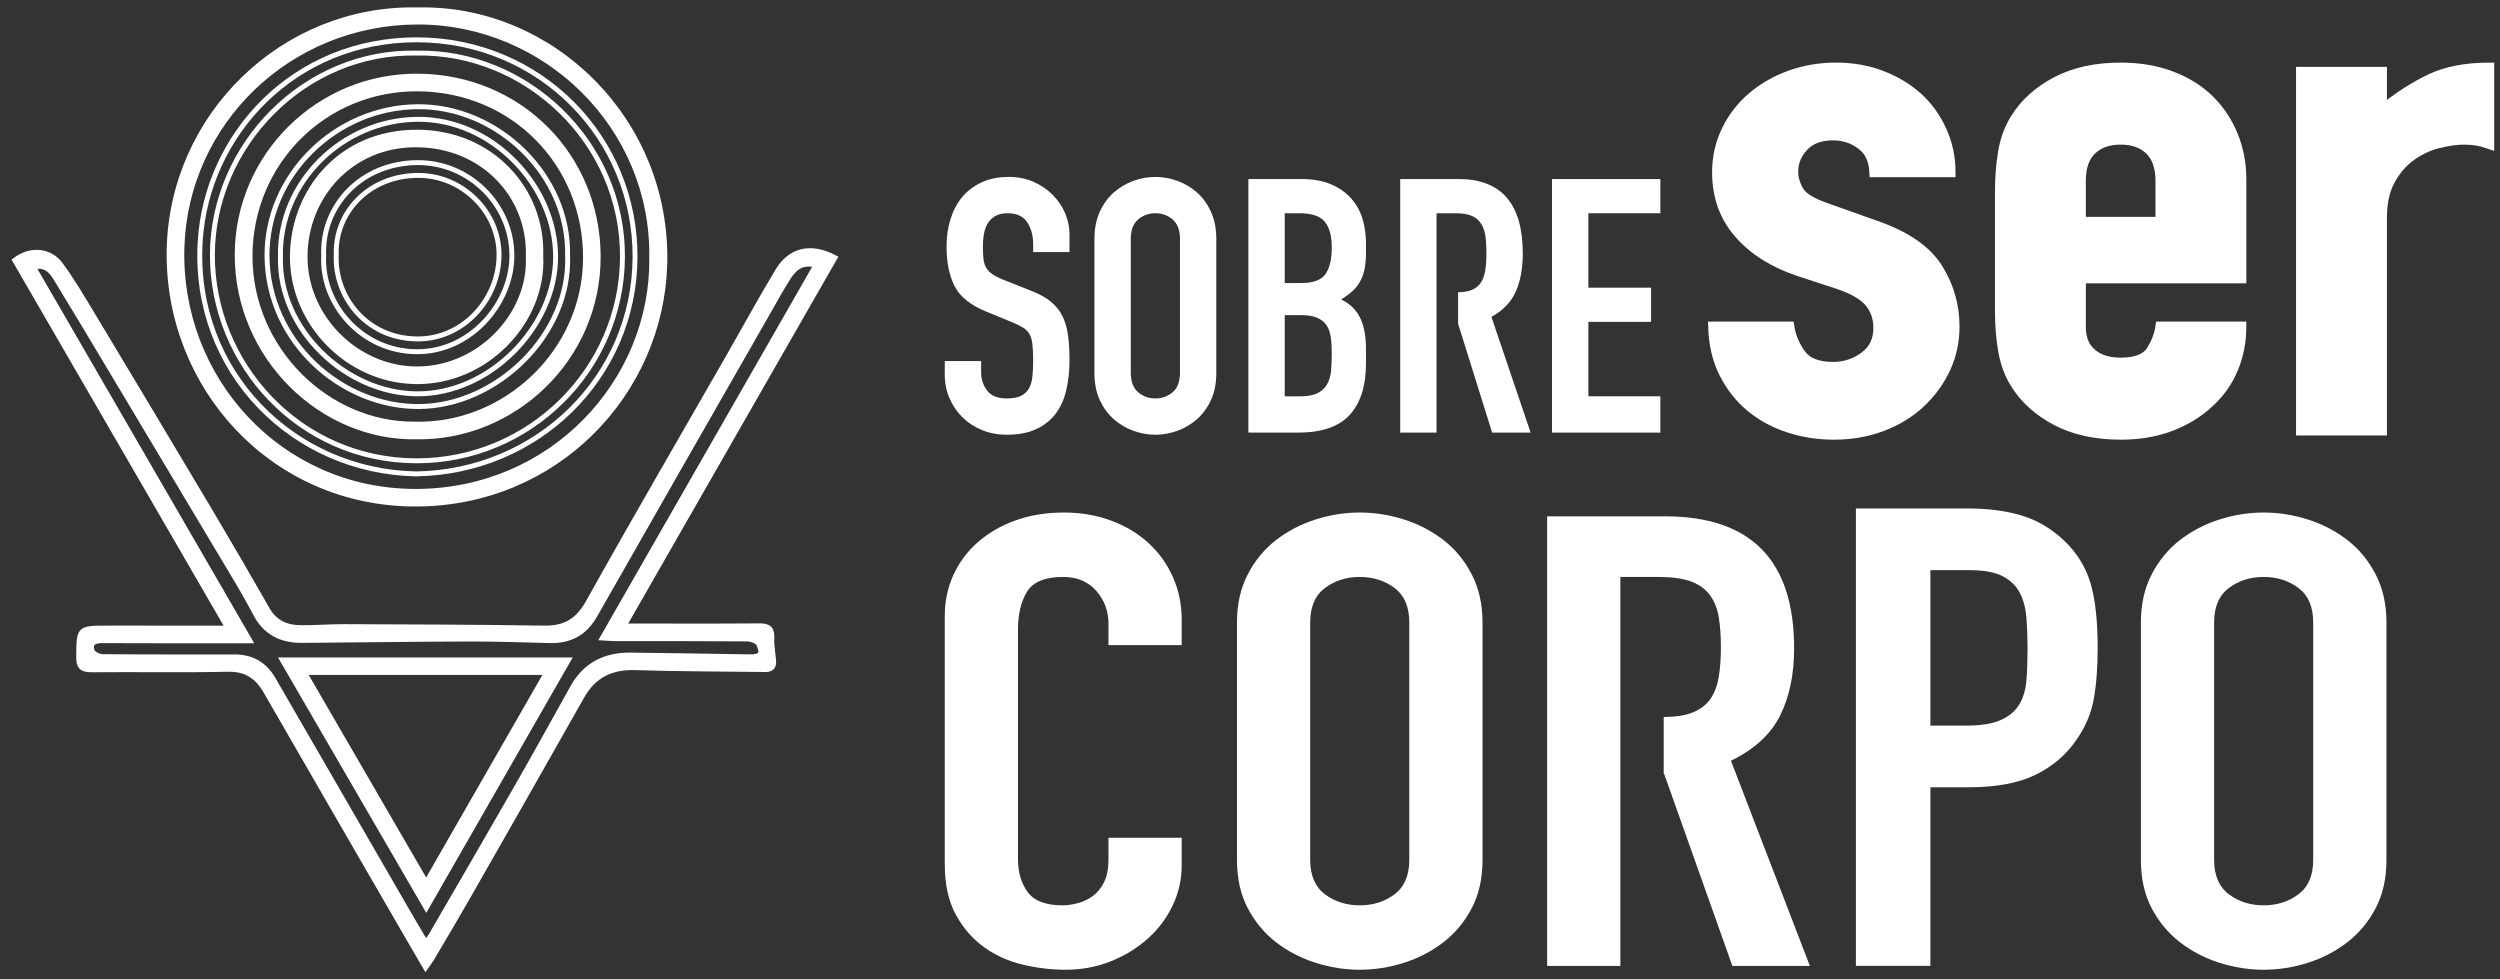
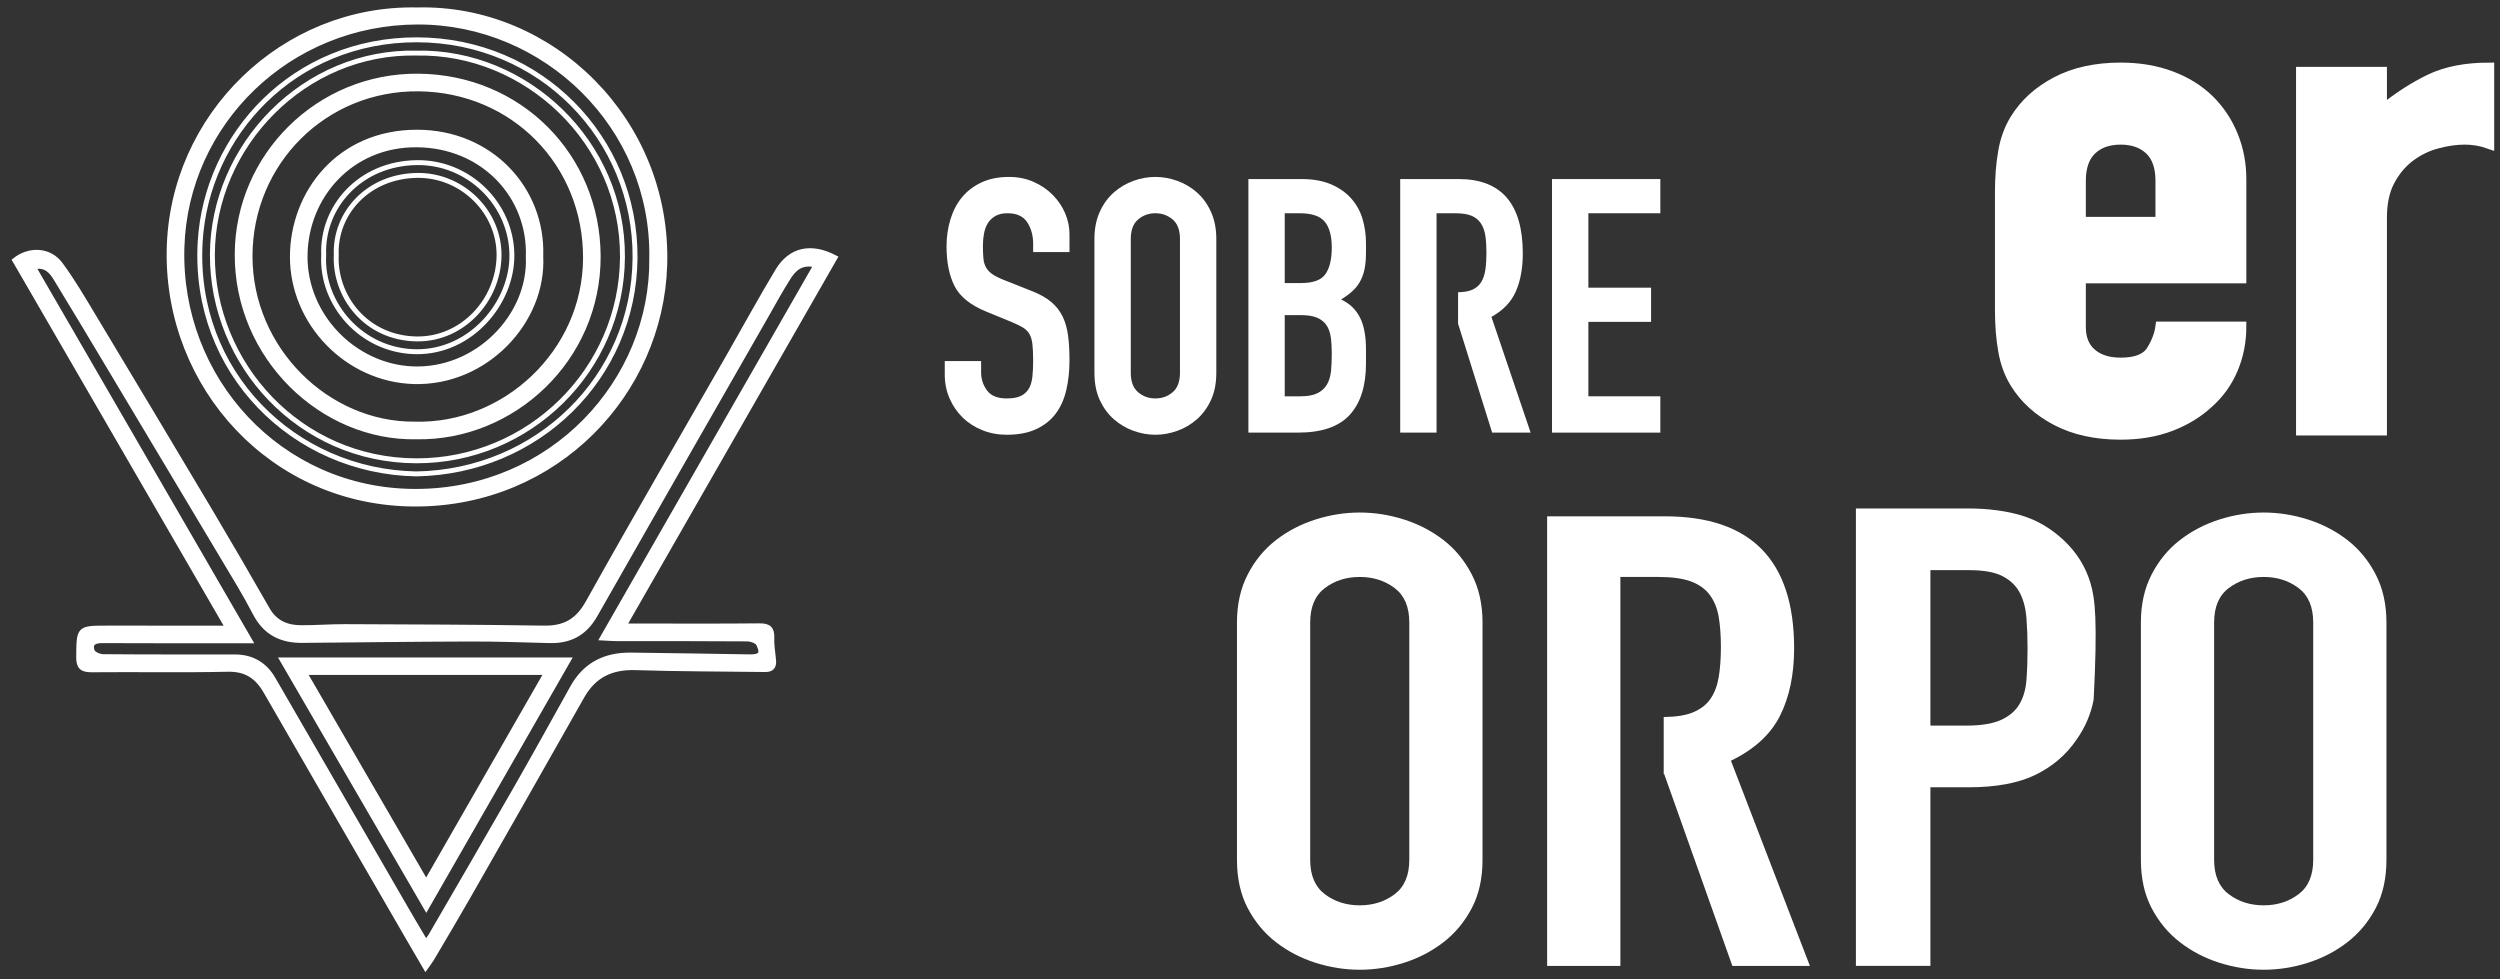
<svg xmlns="http://www.w3.org/2000/svg" width="508" height="199" viewBox="0 0 508 199" fill="none">
  <rect x="0" y="0" width="508" height="199" fill="#333333" stroke="none" />
  <path d="M213.952 39.642C212.868 38.532 211.565 37.641 210.045 36.964C208.522 36.29 206.845 35.951 205.011 35.951C202.887 35.951 201.026 36.325 199.435 37.072C197.842 37.82 196.523 38.821 195.488 40.075C194.45 41.331 193.664 42.826 193.133 44.561C192.602 46.299 192.337 48.135 192.337 50.063C192.337 53.296 192.881 55.984 193.968 58.131C195.051 60.278 197.189 62.003 200.375 63.305L205.661 65.477C206.577 65.864 207.317 66.224 207.872 66.559C208.425 66.898 208.861 67.334 209.173 67.865C209.49 68.395 209.693 69.094 209.79 69.963C209.885 70.832 209.937 71.942 209.937 73.293C209.937 74.446 209.885 75.51 209.79 76.474C209.693 77.441 209.465 78.248 209.102 78.9C208.739 79.55 208.208 80.059 207.509 80.419C206.807 80.779 205.829 80.963 204.575 80.963C202.695 80.963 201.353 80.419 200.557 79.333C199.763 78.248 199.362 77.032 199.362 75.681V73.363H191.976V76.114C191.976 77.85 192.301 79.469 192.954 80.963C193.605 82.455 194.485 83.747 195.599 84.832C196.707 85.921 198.034 86.776 199.579 87.402C201.126 88.027 202.789 88.341 204.575 88.341C206.94 88.341 208.942 87.957 210.587 87.185C212.226 86.413 213.545 85.366 214.534 84.036C215.523 82.71 216.236 81.118 216.669 79.263C217.103 77.403 217.319 75.389 217.319 73.217C217.319 71.338 217.222 69.662 217.032 68.189C216.837 66.719 216.463 65.417 215.911 64.282C215.353 63.151 214.57 62.16 213.556 61.315C212.54 60.47 211.213 59.737 209.573 59.106L203.925 56.864C202.957 56.48 202.199 56.092 201.643 55.708C201.088 55.321 200.665 54.874 200.375 54.368C200.088 53.861 199.904 53.258 199.833 52.559C199.763 51.861 199.725 51.002 199.725 49.99C199.725 49.121 199.796 48.289 199.942 47.493C200.088 46.695 200.34 45.999 200.7 45.395C201.063 44.791 201.57 44.299 202.223 43.911C202.873 43.527 203.708 43.332 204.721 43.332C206.604 43.332 207.942 43.947 208.739 45.178C209.536 46.408 209.937 47.867 209.937 49.554V51.219H217.319V47.602C217.319 46.153 217.032 44.745 216.452 43.367C215.873 41.995 215.038 40.752 213.952 39.642Z" fill="white" />
  <path d="M239.77 75.751C239.77 77.535 239.271 78.854 238.285 79.696C237.293 80.54 236.123 80.963 234.771 80.963C233.419 80.963 232.251 80.54 231.26 79.696C230.271 78.854 229.775 77.535 229.775 75.751V48.543C229.775 46.757 230.271 45.443 231.26 44.599C232.251 43.757 233.419 43.331 234.771 43.331C236.123 43.331 237.293 43.757 238.285 44.599C239.271 45.443 239.77 46.757 239.77 48.543V75.751ZM243.211 39.1C242.024 38.063 240.699 37.278 239.225 36.747C237.754 36.216 236.267 35.951 234.771 35.951C233.278 35.951 231.791 36.216 230.32 36.747C228.846 37.278 227.521 38.063 226.337 39.1C225.153 40.137 224.199 41.45 223.473 43.042C222.752 44.636 222.389 46.469 222.389 48.543V75.751C222.389 77.874 222.752 79.72 223.473 81.288C224.199 82.855 225.153 84.158 226.337 85.195C227.521 86.234 228.846 87.017 230.32 87.545C231.791 88.078 233.278 88.341 234.771 88.341C236.267 88.341 237.754 88.078 239.225 87.545C240.699 87.017 242.024 86.234 243.211 85.195C244.389 84.158 245.346 82.855 246.069 81.288C246.795 79.72 247.155 77.874 247.155 75.751V48.543C247.155 46.469 246.795 44.636 246.069 43.042C245.346 41.45 244.389 40.137 243.211 39.1Z" fill="white" />
  <path d="M269.35 55.67C268.505 56.902 266.852 57.516 264.389 57.516H261.057V43.332H264.102C266.562 43.332 268.264 43.911 269.204 45.07C270.147 46.226 270.618 47.964 270.618 50.279C270.618 52.645 270.195 54.441 269.35 55.67ZM270.472 75.318C270.374 76.377 270.109 77.294 269.675 78.066C269.242 78.84 268.602 79.442 267.757 79.875C266.912 80.311 265.741 80.53 264.243 80.53H261.057V64.031H264.319C265.668 64.031 266.754 64.198 267.575 64.534C268.394 64.873 269.036 65.368 269.496 66.018C269.954 66.668 270.255 67.477 270.401 68.444C270.542 69.408 270.618 70.542 270.618 71.844C270.618 73.098 270.569 74.257 270.472 75.318ZM274.598 40.364C273.539 39.16 272.173 38.196 270.51 37.47C268.843 36.747 266.825 36.384 264.46 36.384H253.674V87.908H263.739C268.564 87.908 272.078 86.703 274.273 84.288C276.47 81.881 277.567 78.404 277.567 73.872V70.975C277.567 68.273 277.158 66.115 276.337 64.499C275.516 62.883 274.238 61.667 272.501 60.844C273.322 60.362 274.043 59.845 274.671 59.287C275.3 58.735 275.833 58.096 276.267 57.373C276.7 56.647 277.026 55.805 277.242 54.839C277.459 53.875 277.567 52.692 277.567 51.294V49.41C277.567 47.721 277.34 46.096 276.879 44.526C276.419 42.961 275.66 41.572 274.598 40.364Z" fill="white" />
  <path d="M308.019 59.215C308.962 57.071 309.431 54.502 309.431 51.51C309.431 41.427 305.085 36.383 296.396 36.383H284.521V87.909H291.907V72.279V65.911V59.397V56.863V43.333H295.746C297.098 43.333 298.181 43.501 299.002 43.837C299.826 44.175 300.463 44.698 300.923 45.397C301.381 46.095 301.682 46.94 301.828 47.928C301.974 48.916 302.045 50.062 302.045 51.367C302.045 52.666 301.974 53.814 301.828 54.802C301.682 55.791 301.406 56.624 300.994 57.299C300.585 57.975 299.991 58.493 299.219 58.853C298.485 59.199 297.493 59.367 296.282 59.383V65.911H296.326L303.204 87.909H311.024L303.058 64.389C305.423 63.09 307.076 61.362 308.019 59.215Z" fill="white" />
  <path d="M337.382 43.333V36.385H315.369V87.909H337.382V80.528H322.757V65.401H335.499V58.457H322.757V43.333H337.382Z" fill="white" />
-   <path d="M233.264 110.243C231.123 108.315 228.595 106.818 225.677 105.751C222.759 104.679 219.598 104.145 216.195 104.145C212.594 104.145 209.313 104.679 206.346 105.751C203.38 106.818 200.825 108.296 198.687 110.178C196.547 112.059 194.894 114.282 193.726 116.846C192.561 119.416 191.976 122.196 191.976 125.191V175.493C191.976 179.684 192.729 183.152 194.238 185.887C195.742 188.627 197.666 190.831 200.001 192.496C202.334 194.164 204.962 195.344 207.88 196.027C210.798 196.712 213.664 197.053 216.487 197.053C219.79 197.053 222.879 196.476 225.753 195.32C228.617 194.164 231.123 192.626 233.264 190.701C235.401 188.776 237.081 186.529 238.295 183.965C239.514 181.398 240.121 178.701 240.121 175.88V170.23H225.241V174.721C225.241 176.519 224.949 178.019 224.363 179.216C223.781 180.415 223.028 181.355 222.104 182.037C221.177 182.725 220.156 183.215 219.04 183.513C217.921 183.816 216.872 183.965 215.905 183.965C212.497 183.965 210.142 183.063 208.825 181.268C207.514 179.47 206.856 177.247 206.856 174.597V127.887C206.856 124.806 207.465 122.261 208.682 120.25C209.896 118.241 212.35 117.236 216.048 117.236C218.869 117.236 221.104 118.178 222.759 120.057C224.412 121.942 225.241 124.165 225.241 126.731V131.093H240.121V125.96C240.121 122.797 239.514 119.865 238.295 117.171C237.081 114.474 235.401 112.168 233.264 110.243Z" fill="white" />
  <path d="M286.368 174.722C286.368 177.89 285.368 180.221 283.377 181.716C281.383 183.216 279.023 183.963 276.3 183.963C273.577 183.963 271.218 183.216 269.226 181.716C267.232 180.221 266.232 177.89 266.232 174.722V126.475C266.232 123.31 267.232 120.976 269.226 119.482C271.218 117.984 273.577 117.237 276.3 117.237C279.023 117.237 281.383 117.984 283.377 119.482C285.368 120.976 286.368 123.31 286.368 126.475V174.722ZM293.299 109.727C290.914 107.888 288.238 106.499 285.274 105.557C282.307 104.615 279.313 104.147 276.3 104.147C273.285 104.147 270.294 104.615 267.33 105.557C264.36 106.499 261.686 107.888 259.305 109.727C256.92 111.568 254.999 113.896 253.542 116.72C252.082 119.544 251.353 122.796 251.353 126.475V174.722C251.353 178.491 252.082 181.762 253.542 184.543C254.999 187.32 256.92 189.633 259.305 191.471C261.686 193.309 264.36 194.701 267.33 195.641C270.294 196.58 273.285 197.051 276.3 197.051C279.313 197.051 282.307 196.58 285.274 195.641C288.238 194.701 290.914 193.309 293.299 191.471C295.68 189.633 297.601 187.32 299.061 184.543C300.522 181.762 301.248 178.491 301.248 174.722V126.475C301.248 122.796 300.522 119.544 299.061 116.72C297.601 113.896 295.68 111.568 293.299 109.727Z" fill="white" />
  <path d="M361.721 145.4C363.618 141.596 364.566 137.04 364.566 131.736C364.566 113.858 355.81 104.915 338.305 104.915H314.379V196.282H329.261V164.499V157.273V145.722V143.99V117.237H336.993C339.714 117.237 341.903 117.535 343.555 118.133C345.208 118.732 346.498 119.652 347.424 120.889C348.345 122.132 348.955 123.632 349.248 125.381C349.538 127.138 349.687 129.169 349.687 131.478C349.687 133.788 349.538 135.821 349.248 137.573C348.955 139.327 348.392 140.806 347.568 142C346.744 143.202 345.547 144.117 343.994 144.761C342.515 145.37 340.516 145.671 338.066 145.698V157.273H338.161L352.019 196.282H367.774L351.727 154.579C356.49 152.266 359.822 149.207 361.721 145.4Z" fill="white" />
-   <path d="M411.775 138.177C411.624 140.091 411.155 141.723 410.364 143.072C409.573 144.423 408.335 145.487 406.655 146.269C404.97 147.052 402.596 147.444 399.529 147.444H392.257V115.853H400.125C403.092 115.853 405.368 116.265 406.953 117.093C408.535 117.922 409.695 119.054 410.44 120.486C411.179 121.921 411.624 123.619 411.775 125.579C411.924 127.534 411.998 129.605 411.998 131.779C411.998 134.129 411.924 136.262 411.775 138.177ZM419.418 109.846C416.842 107.412 413.975 105.714 410.811 104.756C407.644 103.8 403.983 103.321 399.827 103.321H377.12V196.268H392.257V159.977H399.976C405.617 159.977 410.166 159.127 413.631 157.43C417.094 155.735 419.863 153.363 421.941 150.314C423.721 147.794 424.886 145.075 425.43 142.157C425.97 139.243 426.246 135.743 426.246 131.649C426.246 126.08 425.747 121.658 424.761 118.399C423.77 115.133 421.992 112.285 419.418 109.846Z" fill="white" />
+   <path d="M411.775 138.177C411.624 140.091 411.155 141.723 410.364 143.072C409.573 144.423 408.335 145.487 406.655 146.269C404.97 147.052 402.596 147.444 399.529 147.444H392.257V115.853H400.125C403.092 115.853 405.368 116.265 406.953 117.093C408.535 117.922 409.695 119.054 410.44 120.486C411.179 121.921 411.624 123.619 411.775 125.579C411.924 127.534 411.998 129.605 411.998 131.779C411.998 134.129 411.924 136.262 411.775 138.177ZM419.418 109.846C416.842 107.412 413.975 105.714 410.811 104.756C407.644 103.8 403.983 103.321 399.827 103.321H377.12V196.268H392.257V159.977H399.976C405.617 159.977 410.166 159.127 413.631 157.43C417.094 155.735 419.863 153.363 421.941 150.314C423.721 147.794 424.886 145.075 425.43 142.157C426.246 126.08 425.747 121.658 424.761 118.399C423.77 115.133 421.992 112.285 419.418 109.846Z" fill="white" />
  <path d="M470.044 174.722C470.044 177.89 469.045 180.221 467.053 181.716C465.057 183.216 462.699 183.963 459.974 183.963C457.254 183.963 454.894 183.216 452.903 181.716C450.908 180.221 449.909 177.89 449.909 174.722V126.475C449.909 123.31 450.908 120.976 452.903 119.482C454.894 117.984 457.254 117.237 459.974 117.237C462.699 117.237 465.057 117.984 467.053 119.482C469.045 120.976 470.044 123.31 470.044 126.475V174.722ZM482.738 116.72C481.277 113.896 479.356 111.568 476.975 109.727C474.591 107.888 471.911 106.499 468.95 105.557C465.98 104.615 462.989 104.147 459.974 104.147C456.961 104.147 453.967 104.615 451.006 105.557C448.037 106.499 445.362 107.888 442.981 109.727C440.597 111.568 438.676 113.896 437.218 116.72C435.758 119.544 435.029 122.796 435.029 126.475V174.722C435.029 178.491 435.758 181.762 437.218 184.543C438.676 187.32 440.597 189.633 442.981 191.471C445.362 193.309 448.037 194.701 451.006 195.641C453.967 196.58 456.961 197.051 459.974 197.051C462.989 197.051 465.98 196.58 468.95 195.641C471.911 194.701 474.591 193.309 476.975 191.471C479.356 189.633 481.277 187.32 482.738 184.543C484.198 181.762 484.924 178.491 484.924 174.722V126.475C484.924 122.796 484.198 119.544 482.738 116.72Z" fill="white" />
-   <path d="M380.867 35.002C380.758 32.508 379.872 30.642 378.203 29.394C376.534 28.149 374.624 27.523 372.473 27.523C369.891 27.523 367.897 28.268 366.496 29.754C365.101 31.238 364.399 32.938 364.399 34.858C364.399 36.198 364.776 37.517 365.532 38.811C366.28 40.105 368.217 41.28 371.341 42.333L381.032 45.783C387.163 47.895 391.387 50.77 393.701 54.411C396.015 58.056 397.171 62.03 397.171 66.343C397.171 69.414 396.551 72.267 395.318 74.899C394.077 77.539 392.381 79.859 390.23 81.873C388.076 83.888 385.494 85.469 382.481 86.617C379.463 87.768 376.185 88.342 372.63 88.342C369.409 88.342 366.337 87.862 363.432 86.904C360.522 85.948 357.97 84.559 355.759 82.737C353.554 80.915 351.755 78.638 350.351 75.906C348.956 73.174 348.198 69.99 348.095 66.343H363.595C363.914 68.358 364.692 70.228 365.933 71.953C367.166 73.675 369.347 74.541 372.473 74.541C374.836 74.541 376.965 73.848 378.851 72.457C380.731 71.065 381.671 69.127 381.671 66.633C381.671 64.619 381.078 62.894 379.899 61.456C378.715 60.019 376.562 58.773 373.44 57.72L365.532 55.132C360.368 53.404 356.301 50.84 353.343 47.437C350.379 44.036 348.899 39.889 348.899 35.002C348.899 31.934 349.547 29.083 350.842 26.446C352.132 23.811 353.879 21.556 356.087 19.688C358.29 17.82 360.85 16.358 363.755 15.302C366.662 14.249 369.783 13.721 373.121 13.721C376.453 13.721 379.547 14.273 382.4 15.375C385.248 16.477 387.7 17.963 389.745 19.829C391.788 21.7 393.403 23.955 394.587 26.589C395.773 29.226 396.367 32.029 396.367 35.002H380.867Z" fill="white" />
-   <path d="M380.867 35.002C380.758 32.508 379.872 30.642 378.203 29.394C376.534 28.149 374.624 27.523 372.473 27.523C369.891 27.523 367.897 28.268 366.496 29.754C365.101 31.238 364.399 32.938 364.399 34.858C364.399 36.198 364.776 37.517 365.532 38.811C366.28 40.105 368.217 41.28 371.341 42.333L381.032 45.783C387.163 47.895 391.387 50.77 393.701 54.411C396.015 58.056 397.171 62.03 397.171 66.343C397.171 69.414 396.551 72.267 395.318 74.899C394.077 77.539 392.381 79.859 390.23 81.873C388.076 83.888 385.494 85.469 382.481 86.617C379.463 87.768 376.185 88.342 372.63 88.342C369.409 88.342 366.337 87.862 363.432 86.904C360.522 85.948 357.97 84.559 355.759 82.737C353.554 80.915 351.755 78.638 350.351 75.906C348.956 73.174 348.198 69.99 348.095 66.343H363.595C363.914 68.358 364.692 70.228 365.933 71.953C367.166 73.675 369.347 74.541 372.473 74.541C374.836 74.541 376.965 73.848 378.851 72.457C380.731 71.065 381.671 69.127 381.671 66.633C381.671 64.619 381.078 62.894 379.899 61.456C378.715 60.019 376.562 58.773 373.44 57.72L365.532 55.132C360.368 53.404 356.301 50.84 353.343 47.437C350.379 44.036 348.899 39.889 348.899 35.002C348.899 31.934 349.547 29.083 350.842 26.446C352.132 23.811 353.879 21.556 356.087 19.688C358.29 17.82 360.85 16.358 363.755 15.302C366.662 14.249 369.783 13.721 373.121 13.721C376.453 13.721 379.547 14.273 382.4 15.375C385.248 16.477 387.7 17.963 389.745 19.829C391.788 21.7 393.403 23.955 394.587 26.589C395.773 29.226 396.367 32.029 396.367 35.002H380.867Z" stroke="white" stroke-width="2" stroke-miterlimit="10" />
  <path d="M422.843 45.065H438.99V36.725C438.99 33.948 438.259 31.863 436.809 30.471C435.352 29.085 433.39 28.387 430.914 28.387C428.435 28.387 426.476 29.085 425.024 30.471C423.572 31.863 422.843 33.948 422.843 36.725V45.065ZM422.843 56.569V66.489C422.843 68.79 423.572 70.564 425.024 71.809C426.476 73.055 428.435 73.674 430.914 73.674C434.038 73.674 436.108 72.865 437.129 71.235C438.15 69.603 438.771 67.975 438.99 66.343H455.455C455.455 69.413 454.891 72.291 453.759 74.971C452.629 77.657 450.987 79.959 448.836 81.876C446.682 83.887 444.1 85.468 441.087 86.619C438.069 87.767 434.683 88.341 430.914 88.341C425.853 88.341 421.494 87.388 417.836 85.468C414.178 83.551 411.385 81.009 409.442 77.847C408.256 75.93 407.451 73.729 407.023 71.235C406.587 68.742 406.375 66.01 406.375 63.037V39.027C406.375 36.057 406.587 33.325 407.023 30.831C407.451 28.338 408.256 26.137 409.442 24.22C411.385 21.055 414.178 18.512 417.836 16.595C421.494 14.678 425.853 13.72 430.914 13.72C434.683 13.72 438.099 14.294 441.166 15.447C444.236 16.595 446.818 18.201 448.917 20.261C451.014 22.327 452.629 24.745 453.759 27.523C454.891 30.303 455.455 33.276 455.455 36.438V56.569H422.843Z" fill="white" />
  <path d="M422.843 45.065H438.99V36.725C438.99 33.948 438.259 31.863 436.809 30.471C435.352 29.085 433.39 28.387 430.914 28.387C428.435 28.387 426.476 29.085 425.024 30.471C423.572 31.863 422.843 33.948 422.843 36.725V45.065ZM422.843 56.569V66.489C422.843 68.79 423.572 70.564 425.024 71.809C426.476 73.055 428.435 73.674 430.914 73.674C434.038 73.674 436.108 72.865 437.129 71.235C438.15 69.603 438.771 67.975 438.99 66.343H455.455C455.455 69.413 454.891 72.291 453.759 74.971C452.629 77.657 450.987 79.959 448.836 81.876C446.682 83.887 444.1 85.468 441.087 86.619C438.069 87.767 434.683 88.341 430.914 88.341C425.853 88.341 421.494 87.388 417.836 85.468C414.178 83.551 411.385 81.009 409.442 77.847C408.256 75.93 407.451 73.729 407.023 71.235C406.587 68.742 406.375 66.01 406.375 63.037V39.027C406.375 36.057 406.587 33.325 407.023 30.831C407.451 28.338 408.256 26.137 409.442 24.22C411.385 21.055 414.178 18.512 417.836 16.595C421.494 14.678 425.853 13.72 430.914 13.72C434.683 13.72 438.099 14.294 441.166 15.447C444.236 16.595 446.818 18.201 448.917 20.261C451.014 22.327 452.629 24.745 453.759 27.523C454.891 30.303 455.455 33.276 455.455 36.438V56.569H422.843Z" stroke="white" stroke-width="2" stroke-miterlimit="10" />
  <path d="M467.557 14.582H484.025V22.346C487.365 19.663 490.646 17.557 493.876 16.019C497.105 14.489 501.085 13.72 505.821 13.72V29.248C504.204 28.674 502.537 28.387 500.817 28.387C499.097 28.387 497.235 28.65 495.247 29.18C493.255 29.706 491.426 30.591 489.755 31.836C488.086 33.082 486.715 34.714 485.639 36.726C484.564 38.738 484.025 41.231 484.025 44.201V87.481H467.557V14.582Z" fill="white" />
  <path d="M467.557 14.582H484.025V22.346C487.365 19.663 490.646 17.557 493.876 16.019C497.105 14.489 501.085 13.72 505.821 13.72V29.248C504.204 28.674 502.537 28.387 500.817 28.387C499.097 28.387 497.235 28.65 495.247 29.18C493.255 29.706 491.426 30.591 489.755 31.836C488.086 33.082 486.715 34.714 485.639 36.726C484.564 38.738 484.025 41.231 484.025 44.201V87.481H467.557V14.582Z" stroke="white" stroke-width="2" stroke-miterlimit="10" />
  <path d="M6.792 54.238C21.434 79.518 35.976 104.62 50.793 130.206H48.013C38.939 130.206 29.867 130.231 20.793 130.181C19.212 130.172 18.196 130.655 18.729 132.287C18.919 132.859 20.147 133.423 20.907 133.429C29.84 133.508 38.775 133.479 47.709 133.483C51.147 133.483 53.775 134.994 55.48 137.934C64.502 153.492 73.483 169.073 82.487 184.644C83.78 186.88 85.108 189.099 86.537 191.519C87.038 190.834 87.317 190.522 87.523 190.166C93.222 180.336 98.947 170.519 104.591 160.656C108.573 153.696 112.462 146.684 116.356 139.675C118.932 135.039 122.992 133.063 128.123 133.108C136.21 133.181 144.299 133.367 152.389 133.471C154.583 133.5 155.106 132.813 154.146 130.859C153.853 130.264 152.626 129.835 151.824 129.829C142.96 129.756 134.096 129.785 125.232 129.777C124.439 129.775 123.646 129.702 122.405 129.638C136.997 104.165 151.362 79.085 165.813 53.857C162.827 53.116 161.342 54.606 160.189 56.414C158.581 58.941 157.153 61.581 155.664 64.182C144.066 84.453 132.441 104.71 120.904 125.014C118.796 128.722 115.763 130.291 111.623 130.175C106.255 130.025 100.883 129.84 95.513 129.854C84.14 129.883 72.769 130.041 61.396 130.135C57.144 130.168 53.921 128.583 51.863 124.619C49.808 120.663 47.455 116.86 45.171 113.025C37.675 100.448 30.154 87.886 22.633 75.323C18.908 69.101 15.198 62.869 11.414 56.685C10.479 55.158 9.357 53.666 6.792 54.238ZM169.673 52.349C155.398 77.262 141.207 102.034 126.786 127.201H129.403C137.707 127.201 146.013 127.251 154.319 127.166C156.241 127.145 156.922 127.78 156.838 129.688C156.77 131.202 157.078 132.734 157.199 134.257C157.297 135.46 156.788 136.072 155.514 136.053C146.727 135.932 137.936 135.957 129.157 135.67C124.254 135.51 120.689 137.21 118.259 141.509C110.611 155.042 102.915 168.551 95.209 182.051C92.756 186.348 90.216 190.597 87.703 194.862C87.397 195.385 87.007 195.863 86.476 196.619C85.196 194.427 84.046 192.463 82.905 190.491C73.273 173.84 63.622 157.2 54.031 140.524C52.274 137.466 50.008 135.918 46.279 135.999C37.071 136.201 27.853 136.017 18.64 136.103C16.651 136.121 15.968 135.524 15.987 133.496C16.041 127.628 15.966 127.628 21.832 127.628C29.019 127.628 36.209 127.63 43.397 127.63H46.302C31.691 102.411 17.334 77.628 3 52.886C6.03 50.493 10.084 50.746 12.287 53.726C14.762 57.076 16.872 60.707 19.025 64.286C26.931 77.43 34.814 90.587 42.658 103.769C46.61 110.417 50.498 117.107 54.331 123.824C55.865 126.517 58.231 127.526 61.108 127.544C64.105 127.567 67.103 127.316 70.1 127.328C83.567 127.382 97.035 127.413 110.501 127.628C114.715 127.694 117.366 126.234 119.506 122.397C128.845 105.654 138.505 89.091 148.039 72.457C151.368 66.652 154.567 60.77 158.019 55.039C160.632 50.707 164.788 49.793 169.673 52.349Z" fill="white" />
  <path d="M6.792 54.238C21.434 79.518 35.976 104.62 50.793 130.206H48.013C38.939 130.206 29.867 130.231 20.793 130.181C19.212 130.172 18.196 130.655 18.729 132.287C18.919 132.859 20.147 133.423 20.907 133.429C29.84 133.508 38.775 133.479 47.709 133.483C51.147 133.483 53.775 134.994 55.48 137.934C64.502 153.492 73.483 169.073 82.487 184.644C83.78 186.88 85.108 189.099 86.537 191.519C87.038 190.834 87.317 190.522 87.523 190.166C93.222 180.336 98.947 170.519 104.591 160.656C108.573 153.696 112.462 146.684 116.356 139.675C118.932 135.039 122.992 133.063 128.123 133.108C136.21 133.181 144.299 133.367 152.389 133.471C154.583 133.5 155.106 132.813 154.146 130.859C153.853 130.264 152.626 129.835 151.824 129.829C142.96 129.756 134.096 129.785 125.232 129.777C124.439 129.775 123.646 129.702 122.405 129.638C136.997 104.165 151.362 79.085 165.813 53.857C162.827 53.116 161.342 54.606 160.189 56.414C158.581 58.941 157.153 61.581 155.664 64.182C144.066 84.453 132.441 104.71 120.904 125.014C118.796 128.722 115.763 130.291 111.623 130.175C106.255 130.025 100.883 129.84 95.513 129.854C84.14 129.883 72.769 130.041 61.396 130.135C57.144 130.168 53.921 128.583 51.863 124.619C49.808 120.663 47.455 116.86 45.171 113.025C37.675 100.448 30.154 87.886 22.633 75.323C18.908 69.101 15.198 62.869 11.414 56.685C10.479 55.158 9.357 53.666 6.792 54.238ZM169.673 52.349C155.398 77.262 141.207 102.034 126.786 127.201H129.403C137.707 127.201 146.013 127.251 154.319 127.166C156.241 127.145 156.922 127.78 156.838 129.688C156.77 131.202 157.078 132.734 157.199 134.257C157.297 135.46 156.788 136.072 155.514 136.053C146.727 135.932 137.936 135.957 129.157 135.67C124.254 135.51 120.689 137.21 118.259 141.509C110.611 155.042 102.915 168.551 95.209 182.051C92.756 186.348 90.216 190.597 87.703 194.862C87.397 195.385 87.007 195.863 86.476 196.619C85.196 194.427 84.046 192.463 82.905 190.491C73.273 173.84 63.622 157.2 54.031 140.524C52.274 137.466 50.008 135.918 46.279 135.999C37.071 136.201 27.853 136.017 18.64 136.103C16.651 136.121 15.968 135.524 15.987 133.496C16.041 127.628 15.966 127.628 21.832 127.628C29.019 127.628 36.209 127.63 43.397 127.63H46.302C31.691 102.411 17.334 77.628 3 52.886C6.03 50.493 10.084 50.746 12.287 53.726C14.762 57.076 16.872 60.707 19.025 64.286C26.931 77.43 34.814 90.587 42.658 103.769C46.61 110.417 50.498 117.107 54.331 123.824C55.865 126.517 58.231 127.526 61.108 127.544C64.105 127.567 67.103 127.316 70.1 127.328C83.567 127.382 97.035 127.413 110.501 127.628C114.715 127.694 117.366 126.234 119.506 122.397C128.845 105.654 138.505 89.091 148.039 72.457C151.368 66.652 154.567 60.77 158.019 55.039C160.632 50.707 164.788 49.793 169.673 52.349Z" stroke="white" stroke-miterlimit="10" />
  <path d="M132.435 52.49C132.887 25.659 110.757 4.436 84.894 4.476C58.645 4.513 37.758 24.951 36.969 50.214C36.132 76.973 56.827 99.785 84.319 99.853C112.25 99.922 132.705 77.406 132.435 52.49ZM84.719 2.016C112.085 1.292 135.991 24.541 135.073 53.893C134.259 79.865 113.074 102.388 84.481 102.421C55.468 102.454 33.923 78.652 34.371 50.915C34.814 23.451 57.666 1.455 84.719 2.016Z" fill="white" />
  <path d="M132.435 52.49C132.887 25.659 110.757 4.436 84.894 4.476C58.645 4.513 37.758 24.951 36.969 50.214C36.132 76.973 56.827 99.785 84.319 99.853C112.25 99.922 132.705 77.406 132.435 52.49ZM84.719 2.016C112.085 1.292 135.991 24.541 135.073 53.893C134.259 79.865 113.074 102.388 84.481 102.421C55.468 102.454 33.923 78.652 34.371 50.915C34.814 23.451 57.666 1.455 84.719 2.016Z" stroke="white" stroke-miterlimit="10" />
  <path d="M111.074 136.649H61.86C70.143 150.927 78.256 164.916 86.599 179.303C94.851 164.925 102.845 150.994 111.074 136.649ZM86.616 184.493C76.711 167.432 67.141 150.95 57.361 134.102H115.509C105.841 150.963 96.375 167.472 86.616 184.493Z" fill="white" />
  <path d="M111.074 136.649H61.86C70.143 150.927 78.256 164.916 86.599 179.303C94.851 164.925 102.845 150.994 111.074 136.649ZM86.616 184.493C76.711 167.432 67.141 150.95 57.361 134.102H115.509C105.841 150.963 96.375 167.472 86.616 184.493Z" stroke="white" stroke-miterlimit="10" />
  <path d="M84.755 10.789C61.967 10.239 43.202 29.493 43.158 51.799C43.117 73.962 60.861 93.588 84.603 93.636C107.518 93.683 126.326 75.191 126.485 52.298C126.647 28.798 106.801 10.395 84.755 10.789ZM84.603 96.295C59.743 95.879 39.14 75.635 40.674 49.179C41.942 27.306 59.781 8.036 84.755 8.09C109.808 8.144 129.219 28.095 129.04 52.392C128.86 76.721 109.192 95.877 84.603 96.295Z" stroke="white" stroke-miterlimit="10" />
  <path d="M84.32 86.179C102.444 86.681 118.906 71.657 118.976 52.456C119.047 33.269 104.282 18.26 85.072 18.056C65.963 17.852 50.832 33.03 50.807 52.027C50.784 71.025 66.586 86.362 84.32 86.179ZM84.641 88.762C65.478 89.167 48.077 72.565 48.2 51.596C48.318 31.648 64.705 15.305 84.976 15.474C105.663 15.645 121.469 31.721 121.55 52.054C121.635 73.062 104.145 89.103 84.641 88.762Z" fill="white" />
  <path d="M84.32 86.179C102.444 86.681 118.906 71.657 118.976 52.456C119.047 33.269 104.282 18.26 85.072 18.056C65.963 17.852 50.832 33.03 50.807 52.027C50.784 71.025 66.586 86.362 84.32 86.179ZM84.641 88.762C65.478 89.167 48.077 72.565 48.2 51.596C48.318 31.648 64.705 15.305 84.976 15.474C105.663 15.645 121.469 31.721 121.55 52.054C121.635 73.062 104.145 89.103 84.641 88.762Z" stroke="white" stroke-miterlimit="10" />
-   <path d="M56.989 52.09C56.535 66.887 70.221 79.871 84.62 80.025C99.505 80.185 112.909 66.375 112.903 52.167C112.896 37.81 100.03 24.087 84.786 24.241C69.524 24.395 56.676 37.115 56.989 52.09ZM115.332 51.949C115.978 67.944 100.953 82.505 85.147 82.609C69.574 82.711 54.448 69.644 54.259 52.134C54.082 35.66 68.131 21.81 84.868 21.683C101.098 21.561 115.724 35.6 115.332 51.949Z" stroke="white" stroke-miterlimit="10" />
  <path d="M107.35 52.165C107.796 39.982 98.288 29.485 84.592 29.424C71.324 29.366 62.108 39.816 61.989 51.949C61.866 64.097 71.84 74.342 83.661 74.94C96.804 75.605 107.896 64.259 107.35 52.165ZM109.886 52.022C110.571 65.316 98.663 77.946 84.117 77.538C70.522 77.16 59.357 65.574 59.416 52.09C59.474 39.167 68.877 26.834 84.775 26.861C99.725 26.886 110.351 38.459 109.886 52.022Z" fill="white" />
  <path d="M107.35 52.165C107.796 39.982 98.288 29.485 84.592 29.424C71.324 29.366 62.108 39.816 61.989 51.949C61.866 64.097 71.84 74.342 83.661 74.94C96.804 75.605 107.896 64.259 107.35 52.165ZM109.886 52.022C110.571 65.316 98.663 77.946 84.117 77.538C70.522 77.16 59.357 65.574 59.416 52.09C59.474 39.167 68.877 26.834 84.775 26.861C99.725 26.886 110.351 38.459 109.886 52.022Z" stroke="white" stroke-miterlimit="10" />
  <path d="M68.327 51.751C67.931 60.145 74.276 68.693 84.624 68.869C93.93 69.03 101.28 61.054 101.405 51.992C101.526 43.072 93.915 35.518 84.776 35.643C74.728 35.779 68.023 43.382 68.327 51.751ZM65.776 51.863C65.362 42.048 73.143 33.173 84.739 33.044C95.283 32.926 103.943 41.509 104.018 51.83C104.089 61.549 95.704 71.552 84.639 71.47C73.466 71.387 65.241 61.795 65.776 51.863Z" stroke="white" stroke-miterlimit="10" />
</svg>